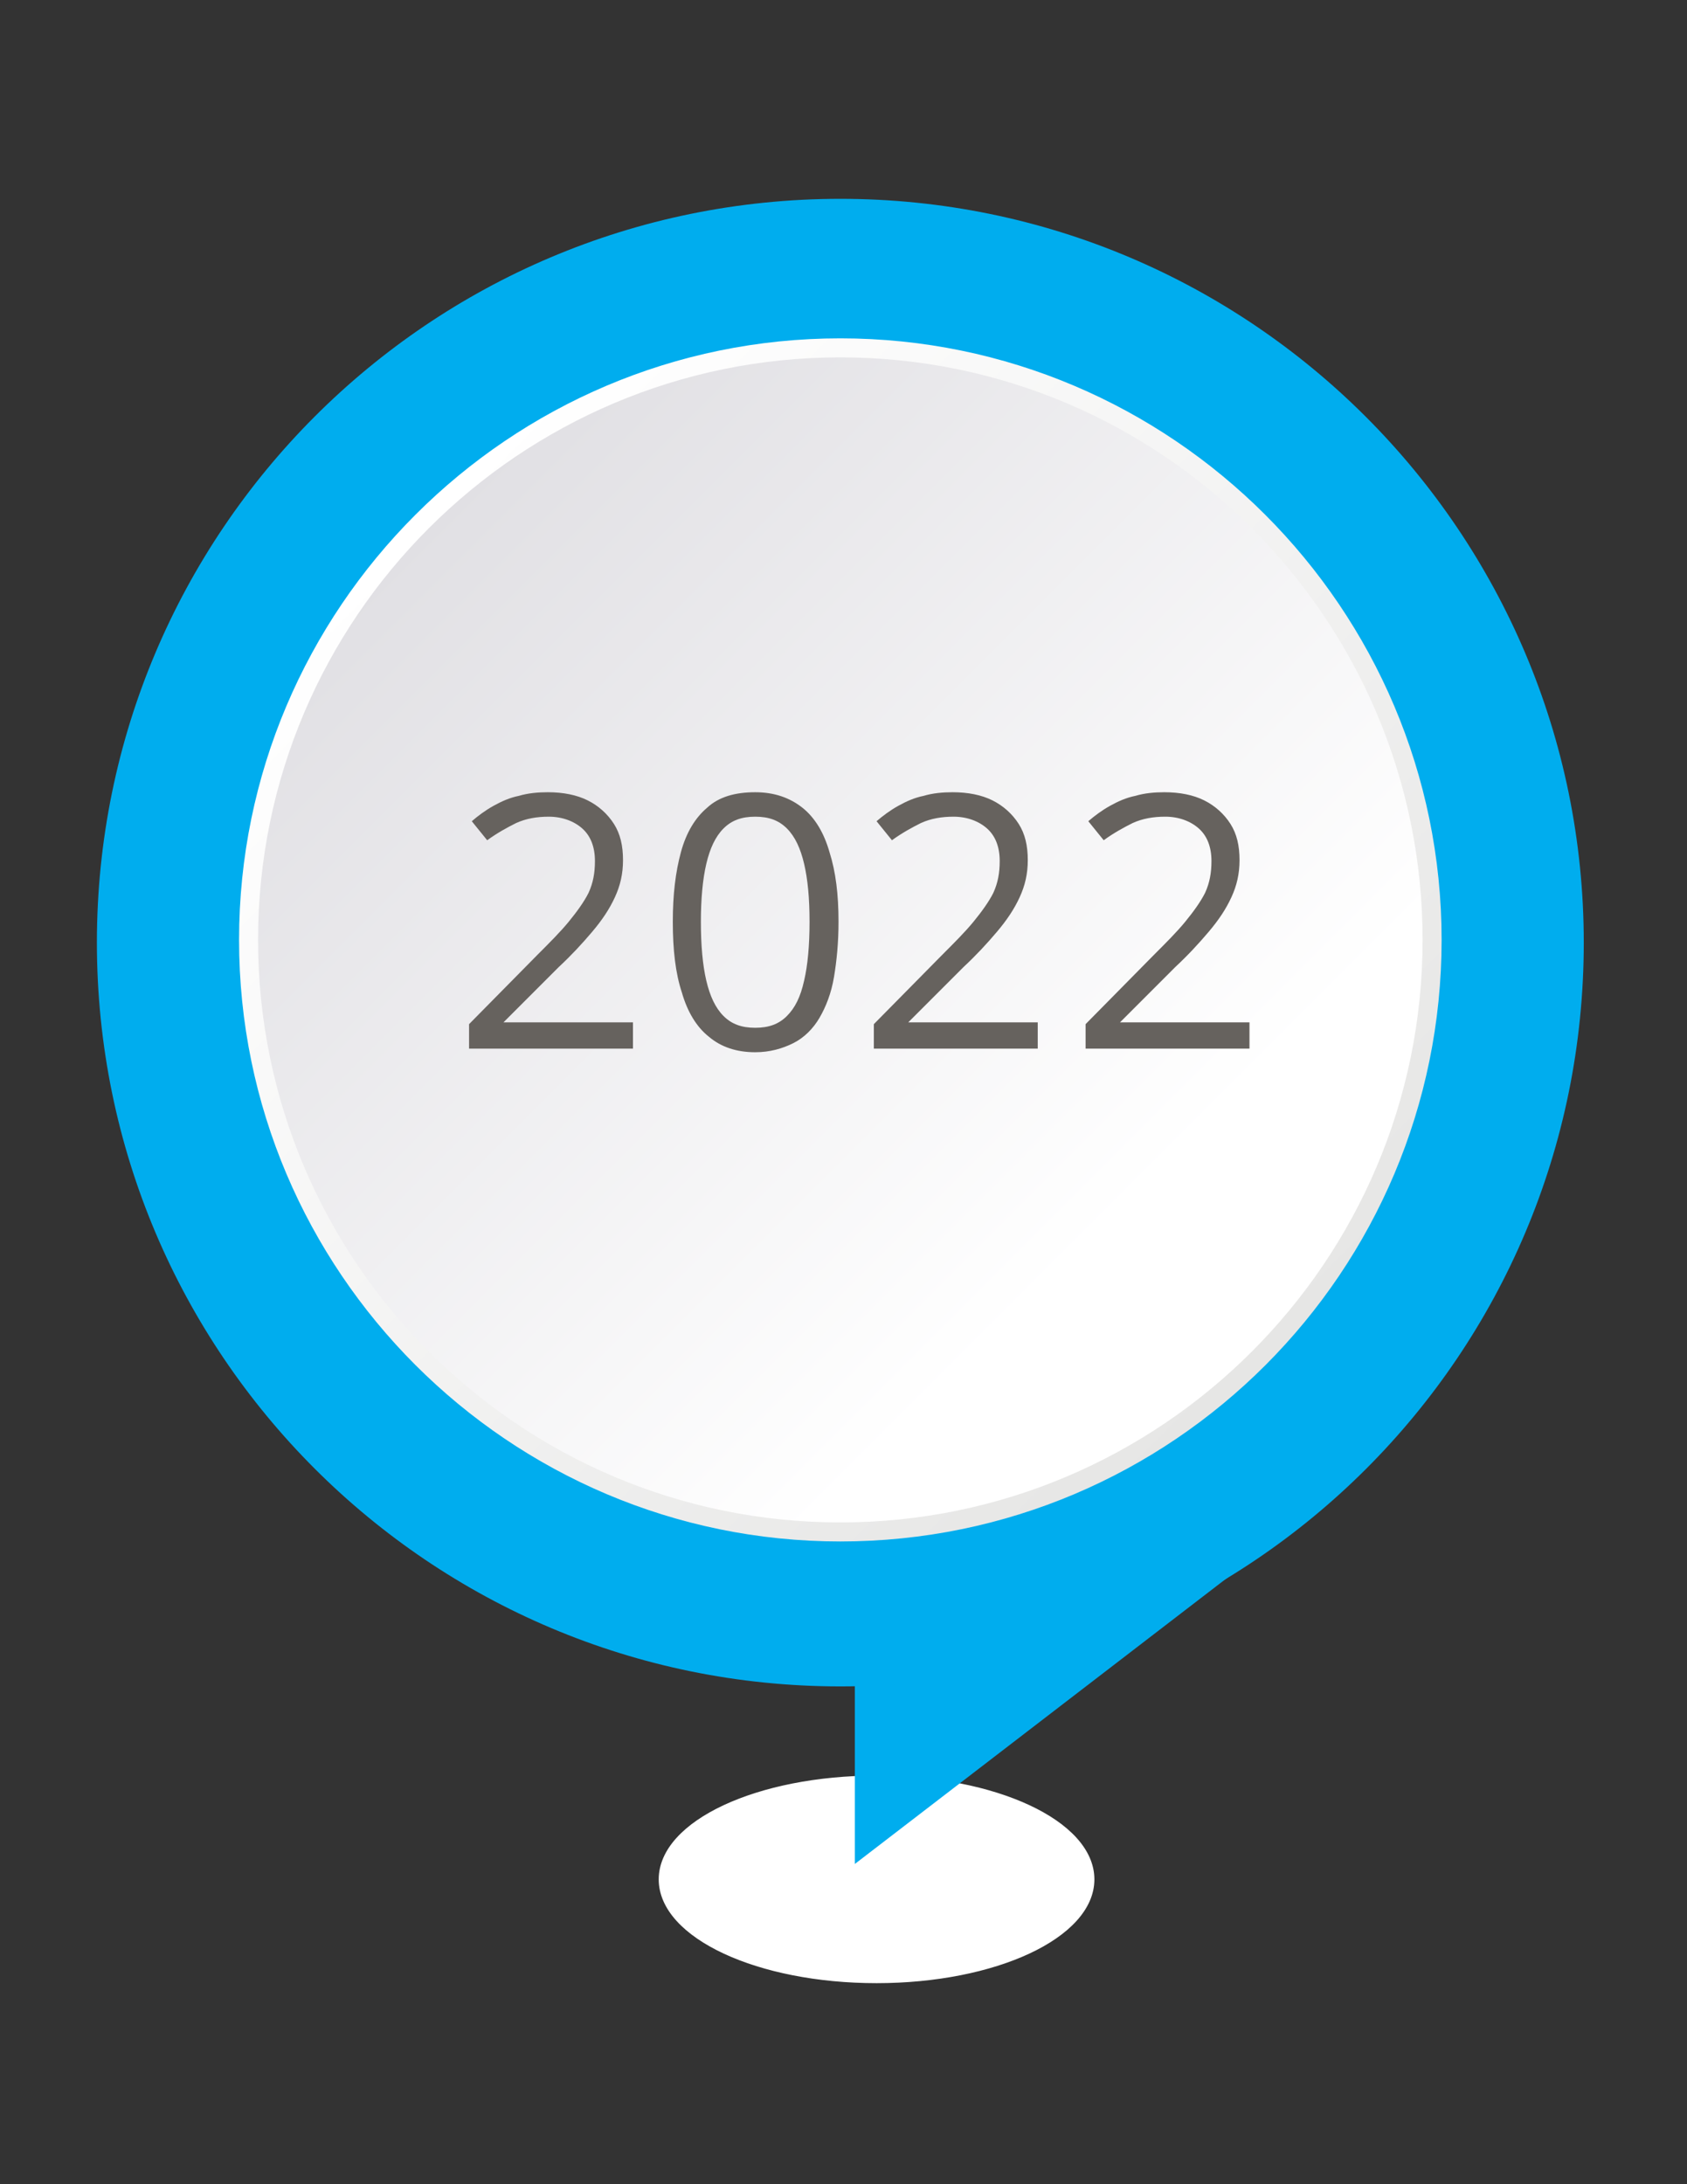
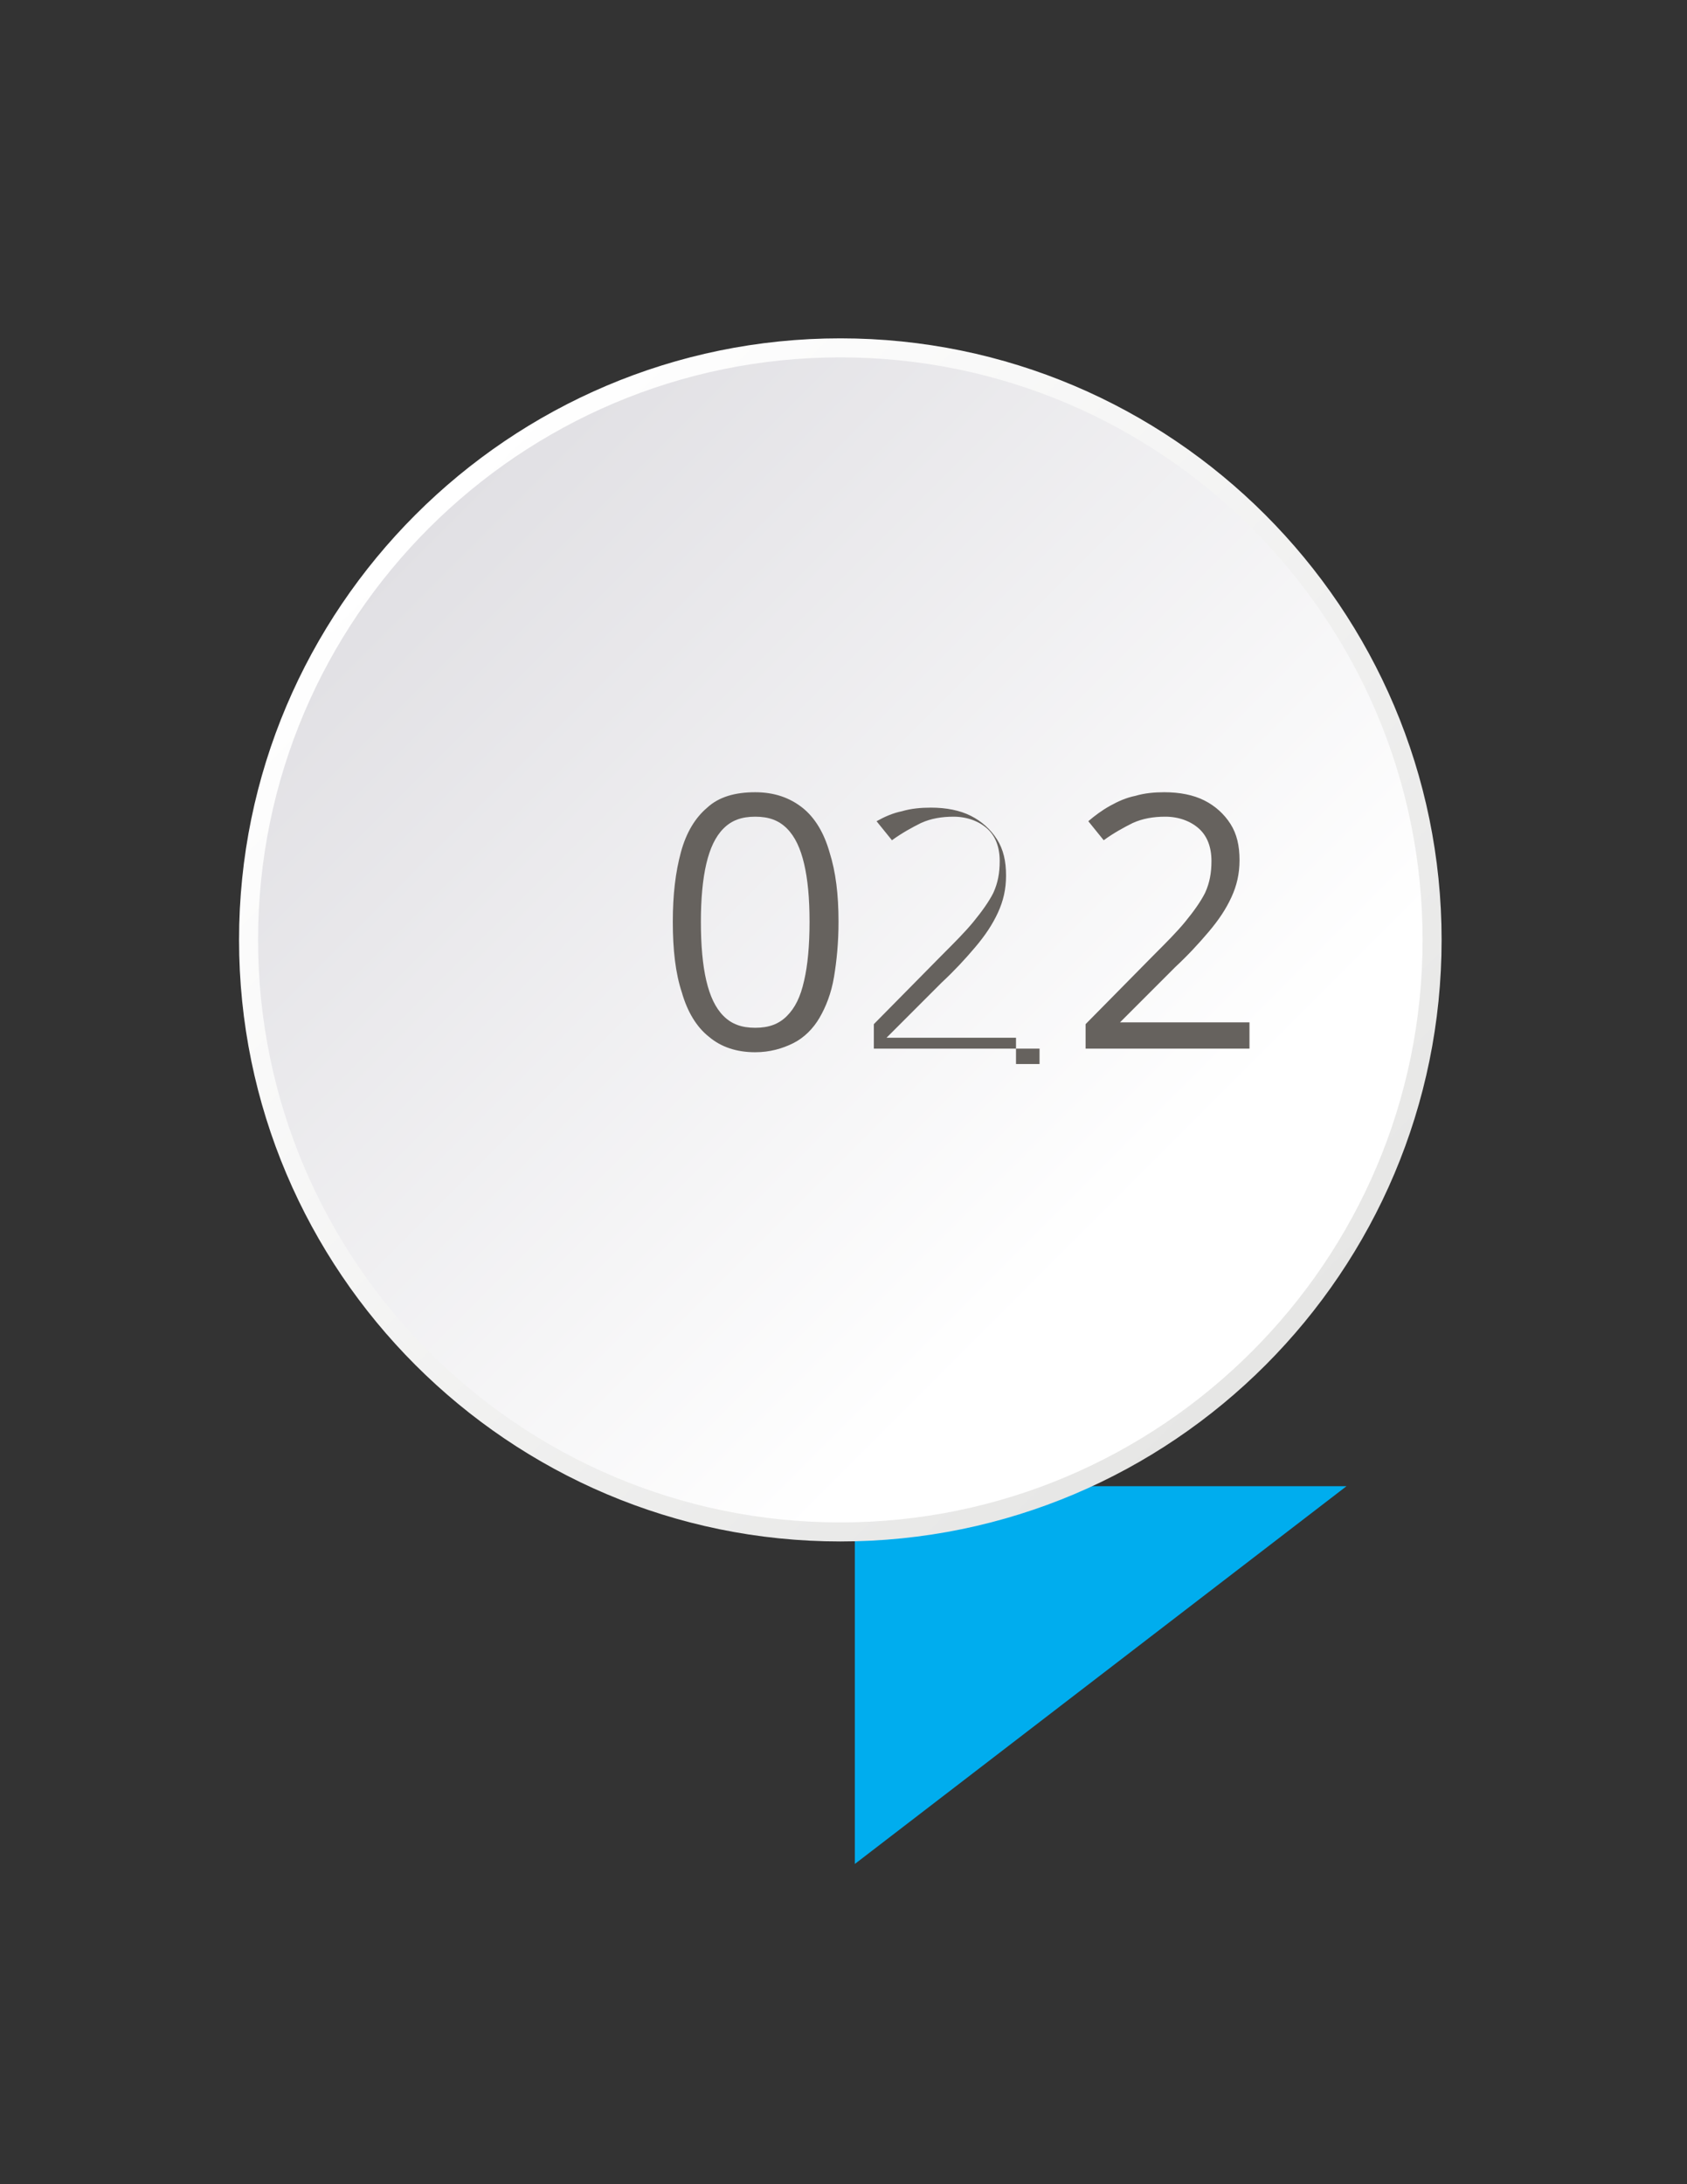
<svg xmlns="http://www.w3.org/2000/svg" version="1.1" id="Capa_2_1_" x="0px" y="0px" width="612px" height="792px" viewBox="0 0 612 792" enable-background="new 0 0 612 792" xml:space="preserve">
  <rect x="0" y="0" width="612" height="792" fill="#333333" stroke="none" />
  <g>
-     <ellipse fill="#FFFFFF" stroke="#FFFFFF" stroke-width="3" stroke-miterlimit="10" cx="317.99" cy="681.468" rx="77.526" ry="36.135" />
    <g>
      <linearGradient id="SVGID_1_" gradientUnits="userSpaceOnUse" x1="94.748" y1="752.398" x2="149.048" y2="752.398" gradientTransform="matrix(3.285 0 0 3.285 -1.143 -1864.255)">
        <stop offset="0.003" style="stop-color:#00ADEE" />
        <stop offset="1" style="stop-color:#00ADEE" />
      </linearGradient>
      <polygon fill="url(#SVGID_1_)" points="488.483,538.898 310.106,538.898 310.106,675.884   " />
      <linearGradient id="SVGID_2_" gradientUnits="userSpaceOnUse" x1="11.048" y1="671.549" x2="175.248" y2="671.549" gradientTransform="matrix(3.285 0 0 3.285 -1.143 -1864.255)">
        <stop offset="0.003" style="stop-color:#00ADEE" />
        <stop offset="1" style="stop-color:#00ADEE" />
      </linearGradient>
-       <path fill="url(#SVGID_2_)" d="M304.85,611.498L304.85,611.498c-148.812,0-269.7-120.561-269.7-269.701l0,0    c0-148.812,120.56-269.701,269.7-269.701l0,0c148.812,0,269.701,120.889,269.701,269.701l0,0    C574.551,490.938,453.99,611.498,304.85,611.498z" />
      <g>
        <linearGradient id="SVGID_3_" gradientUnits="userSpaceOnUse" x1="-1078.805" y1="1751.619" x2="-988.218" y2="1842.206" gradientTransform="matrix(0 3.285 3.285 0 -5599.685 3734.287)">
          <stop offset="0" style="stop-color:#E1E0E4" />
          <stop offset="0.845" style="stop-color:#FFFFFF" />
        </linearGradient>
        <circle fill="url(#SVGID_3_)" cx="304.85" cy="340.812" r="214.512" />
        <linearGradient id="SVGID_4_" gradientUnits="userSpaceOnUse" x1="-667.632" y1="974.78" x2="-534.879" y2="974.78" gradientTransform="matrix(2.323 2.323 2.323 -2.323 -562.755 4001.722)">
          <stop offset="0" style="stop-color:#FFFFFF" />
          <stop offset="1" style="stop-color:#E6E6E5" />
        </linearGradient>
        <path fill="url(#SVGID_4_)" d="M304.85,558.938c-120.232,0-218.125-97.894-218.125-218.126     c0-120.232,97.894-218.125,218.125-218.125s218.125,97.894,218.125,218.125C522.976,461.044,425.41,558.938,304.85,558.938z      M304.85,129.584c-116.29,0-211.227,94.609-211.227,211.227c0,116.29,94.609,211.228,211.227,211.228     c116.291,0,211.227-94.609,211.227-211.228C516.077,224.522,421.469,129.584,304.85,129.584z" />
      </g>
      <g>
        <g enable-background="new    ">
-           <path fill="#66625E" d="M230.28,380.232h-60.116v-8.87l24.638-24.966c4.599-4.599,8.541-8.541,11.498-12.154      c2.957-3.614,5.585-7.227,7.227-10.512c1.643-3.613,2.3-7.227,2.3-11.498c0-5.256-1.643-9.198-4.599-11.826      s-7.227-4.271-12.155-4.271c-4.271,0-8.212,0.657-11.826,2.3c-3.285,1.642-6.899,3.613-10.512,6.241l-5.584-6.898      c2.299-1.971,4.927-3.942,7.884-5.584s5.913-2.957,9.198-3.614c3.285-0.985,6.898-1.314,10.512-1.314      c5.584,0,10.512,0.986,14.454,2.957c3.942,1.971,7.227,4.928,9.526,8.541c2.299,3.614,3.285,7.884,3.285,13.14      c0,4.928-0.986,9.198-2.957,13.469c-1.971,4.271-4.599,8.212-8.213,12.483c-3.613,4.271-7.555,8.541-12.154,12.812      l-20.039,20.039l0,0h46.976v9.526H230.28z" />
          <path fill="#66625E" d="M304.193,334.242c0,7.556-0.657,14.125-1.643,20.039s-2.957,10.84-5.256,14.783      c-2.3,3.942-5.585,7.227-9.527,9.198c-3.942,1.971-8.541,3.285-13.797,3.285c-6.899,0-12.483-1.971-16.754-5.584      c-4.599-3.614-7.884-9.198-9.855-16.097c-2.299-6.898-3.285-15.439-3.285-25.623c0-9.855,0.986-18.068,2.957-25.295      c1.971-7.227,5.256-12.483,9.527-16.097c4.271-3.942,10.184-5.584,17.411-5.584c6.898,0,12.483,1.971,17.082,5.584      c4.599,3.614,7.884,9.198,9.855,16.097C303.208,316.174,304.193,324.387,304.193,334.242z M254.261,334.242      c0,8.541,0.657,15.768,1.971,21.353s3.285,9.855,6.242,12.812s6.57,4.271,11.498,4.271c4.927,0,8.541-1.314,11.498-4.271      s4.927-6.898,6.241-12.812c1.314-5.584,1.971-12.812,1.971-21.353s-0.657-15.44-1.971-21.024      c-1.314-5.584-3.285-9.855-6.241-12.812s-6.57-4.271-11.498-4.271c-4.928,0-8.541,1.314-11.498,4.271s-4.928,7.227-6.242,12.812      S254.261,326.029,254.261,334.242z" />
-           <path fill="#66625E" d="M377.121,380.232h-60.116v-8.87l24.638-24.966c4.599-4.599,8.541-8.541,11.497-12.154      c2.957-3.614,5.585-7.227,7.228-10.512c1.643-3.613,2.3-7.227,2.3-11.498c0-5.256-1.643-9.198-4.6-11.826      c-2.956-2.628-7.227-4.271-12.154-4.271c-4.271,0-8.213,0.657-11.826,2.3c-3.285,1.642-6.898,3.613-10.512,6.241l-5.585-6.898      c2.3-1.971,4.928-3.942,7.884-5.584c2.957-1.643,5.913-2.957,9.198-3.614c3.285-0.985,6.898-1.314,10.513-1.314      c5.584,0,10.512,0.986,14.454,2.957c3.941,1.971,7.227,4.928,9.526,8.541c2.3,3.614,3.285,7.884,3.285,13.14      c0,4.928-0.985,9.198-2.957,13.469c-1.971,4.271-4.599,8.212-8.212,12.483c-3.614,4.271-7.556,8.541-12.155,12.812      l-20.038,20.039l0,0h46.976v9.526H377.121z" />
+           <path fill="#66625E" d="M377.121,380.232h-60.116v-8.87l24.638-24.966c4.599-4.599,8.541-8.541,11.497-12.154      c2.957-3.614,5.585-7.227,7.228-10.512c1.643-3.613,2.3-7.227,2.3-11.498c0-5.256-1.643-9.198-4.6-11.826      c-2.956-2.628-7.227-4.271-12.154-4.271c-4.271,0-8.213,0.657-11.826,2.3c-3.285,1.642-6.898,3.613-10.512,6.241l-5.585-6.898      c2.957-1.643,5.913-2.957,9.198-3.614c3.285-0.985,6.898-1.314,10.513-1.314      c5.584,0,10.512,0.986,14.454,2.957c3.941,1.971,7.227,4.928,9.526,8.541c2.3,3.614,3.285,7.884,3.285,13.14      c0,4.928-0.985,9.198-2.957,13.469c-1.971,4.271-4.599,8.212-8.212,12.483c-3.614,4.271-7.556,8.541-12.155,12.812      l-20.038,20.039l0,0h46.976v9.526H377.121z" />
          <path fill="#66625E" d="M453.939,380.232h-60.116v-8.87l24.638-24.966c4.599-4.6,8.541-8.541,11.497-12.154      c2.957-3.614,5.585-7.228,7.228-10.513c1.643-3.613,2.3-7.227,2.3-11.498c0-5.256-1.643-9.198-4.6-11.826      c-2.956-2.628-7.227-4.271-12.154-4.271c-4.271,0-8.213,0.657-11.826,2.3c-3.285,1.642-6.898,3.613-10.512,6.241l-5.585-6.898      c2.3-1.971,4.928-3.942,7.884-5.584c2.957-1.643,5.913-2.957,9.198-3.614c3.285-0.985,6.898-1.314,10.513-1.314      c5.584,0,10.512,0.986,14.454,2.957c3.941,1.971,7.227,4.928,9.526,8.541c2.3,3.614,3.285,7.884,3.285,13.14      c0,4.928-0.985,9.198-2.957,13.469c-1.971,4.271-4.599,8.212-8.212,12.483c-3.614,4.27-7.556,8.541-12.155,12.812      l-20.038,20.038l0,0h46.976v9.527H453.939z" />
        </g>
      </g>
    </g>
  </g>
-   <path fill="none" stroke="#FFFFFF" stroke-width="4" stroke-miterlimit="10" d="M2540.967,995.517" />
</svg>